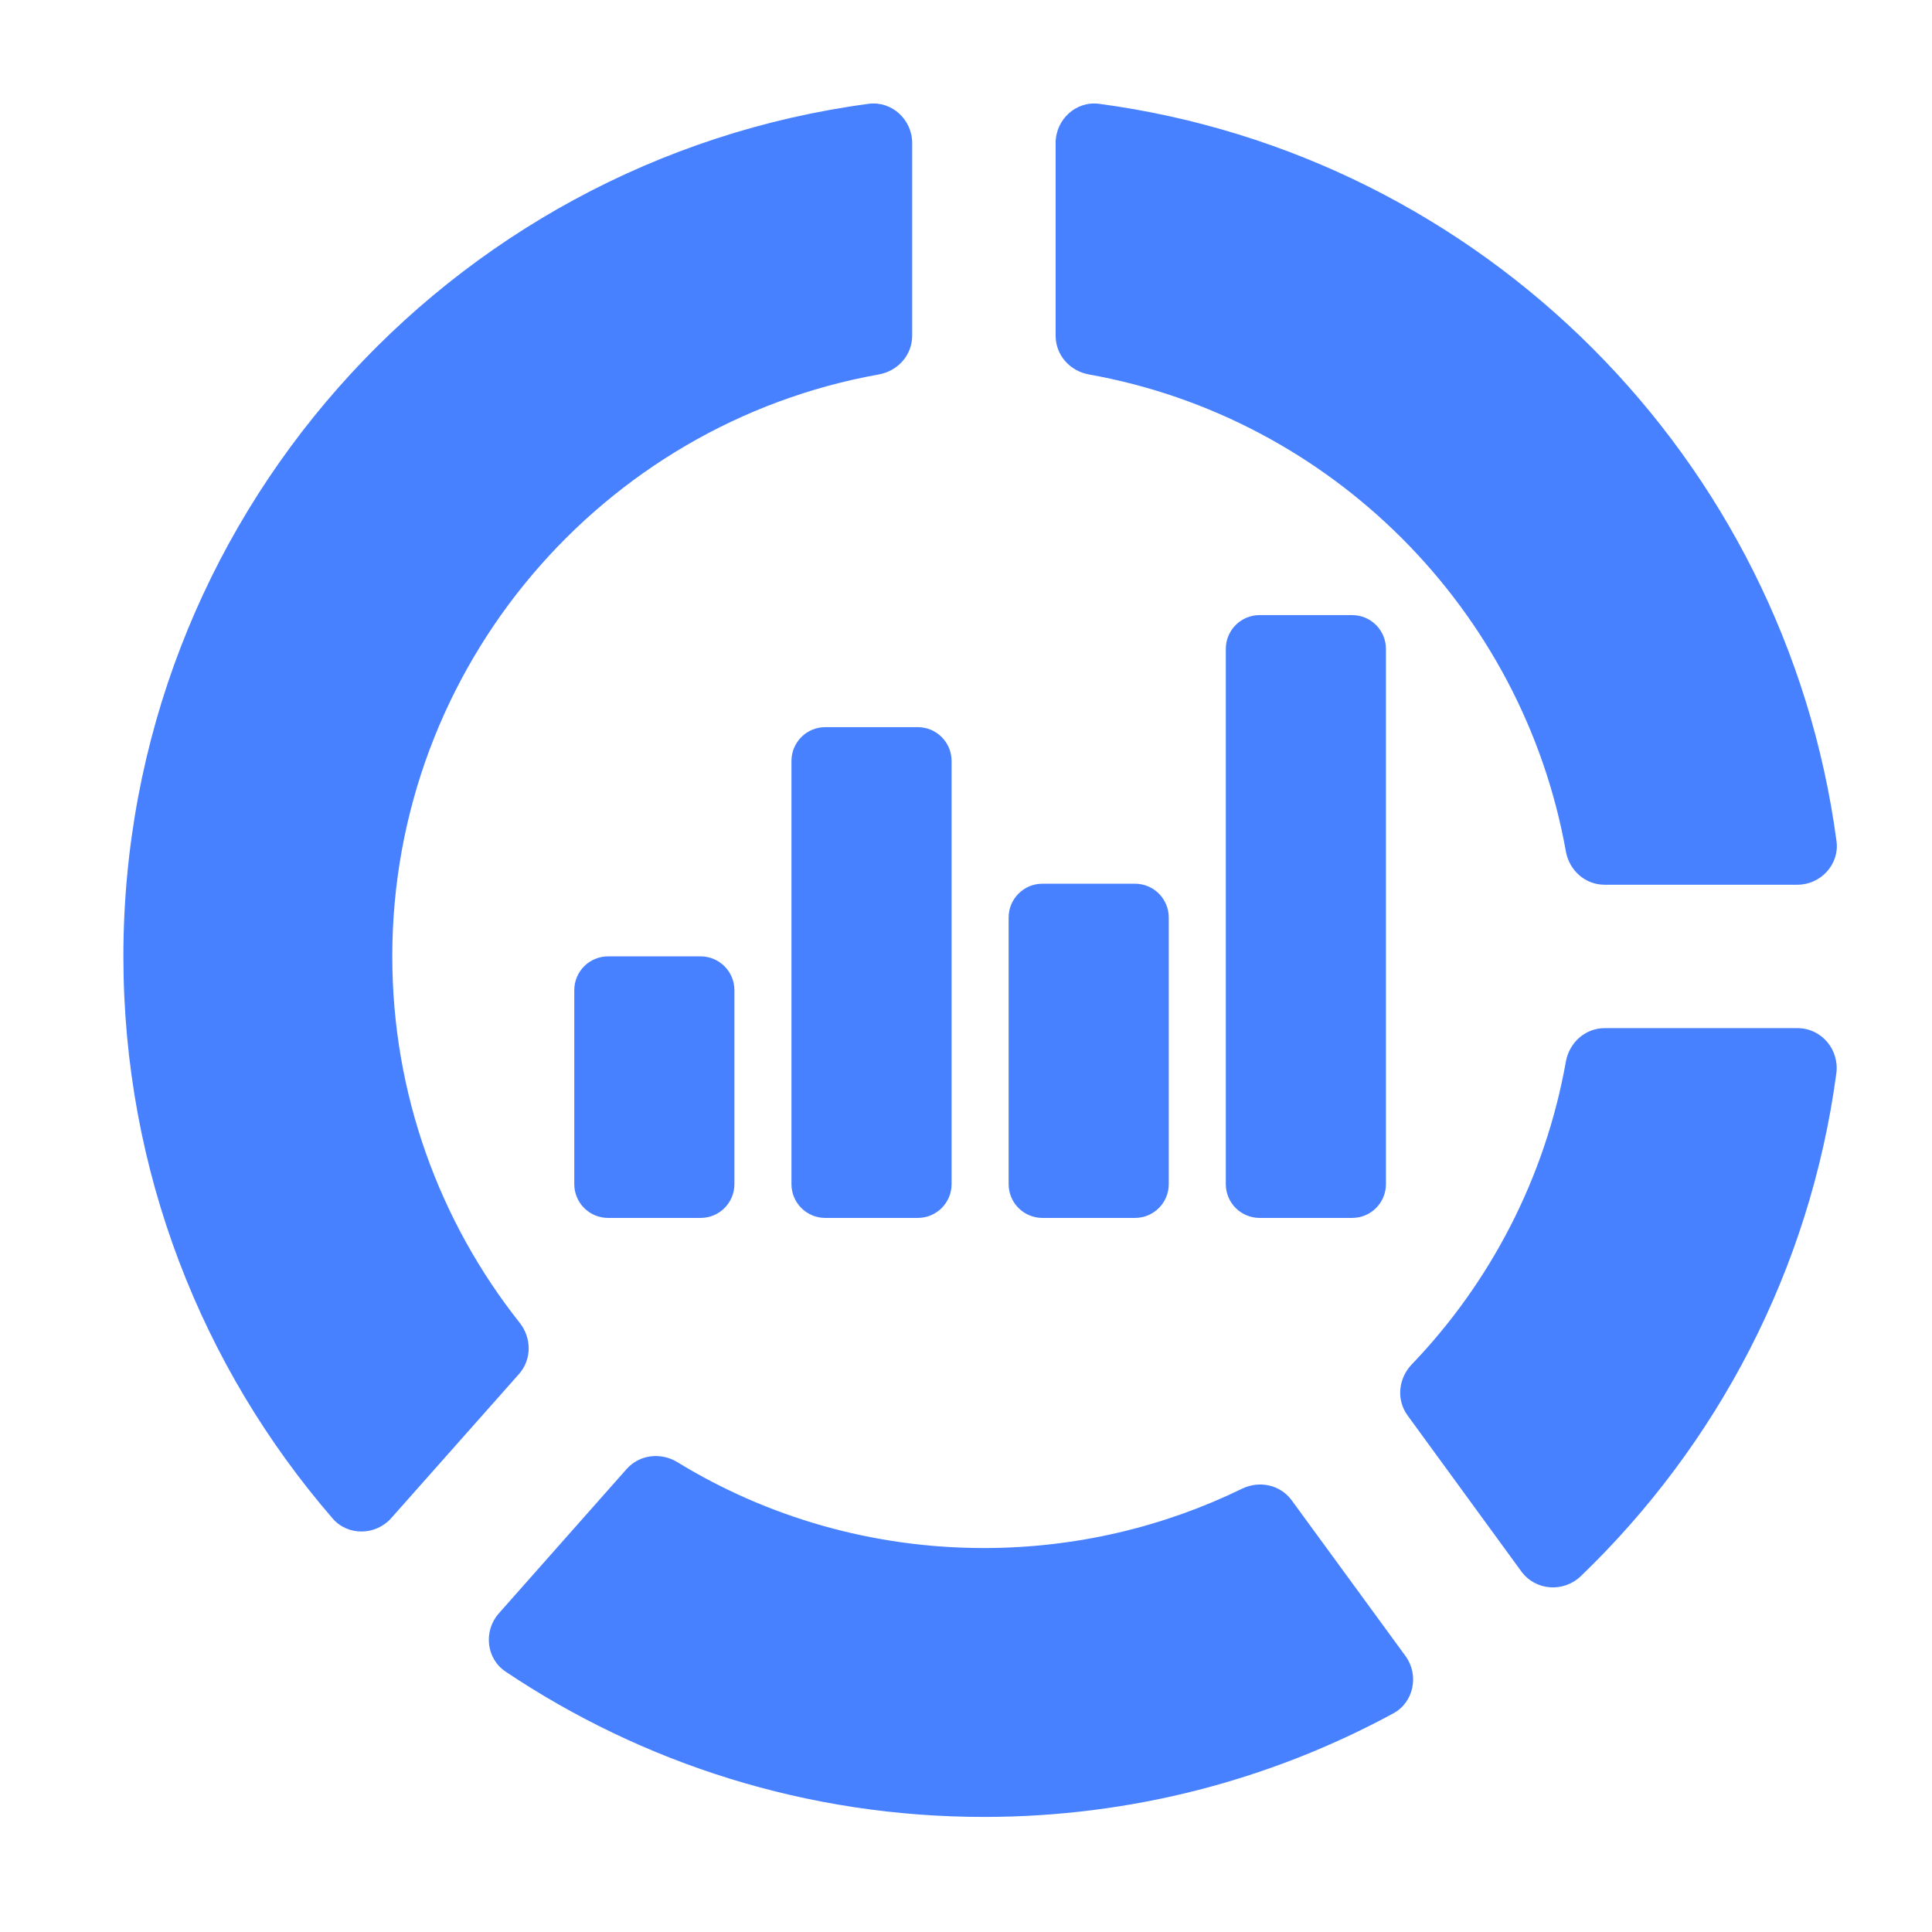
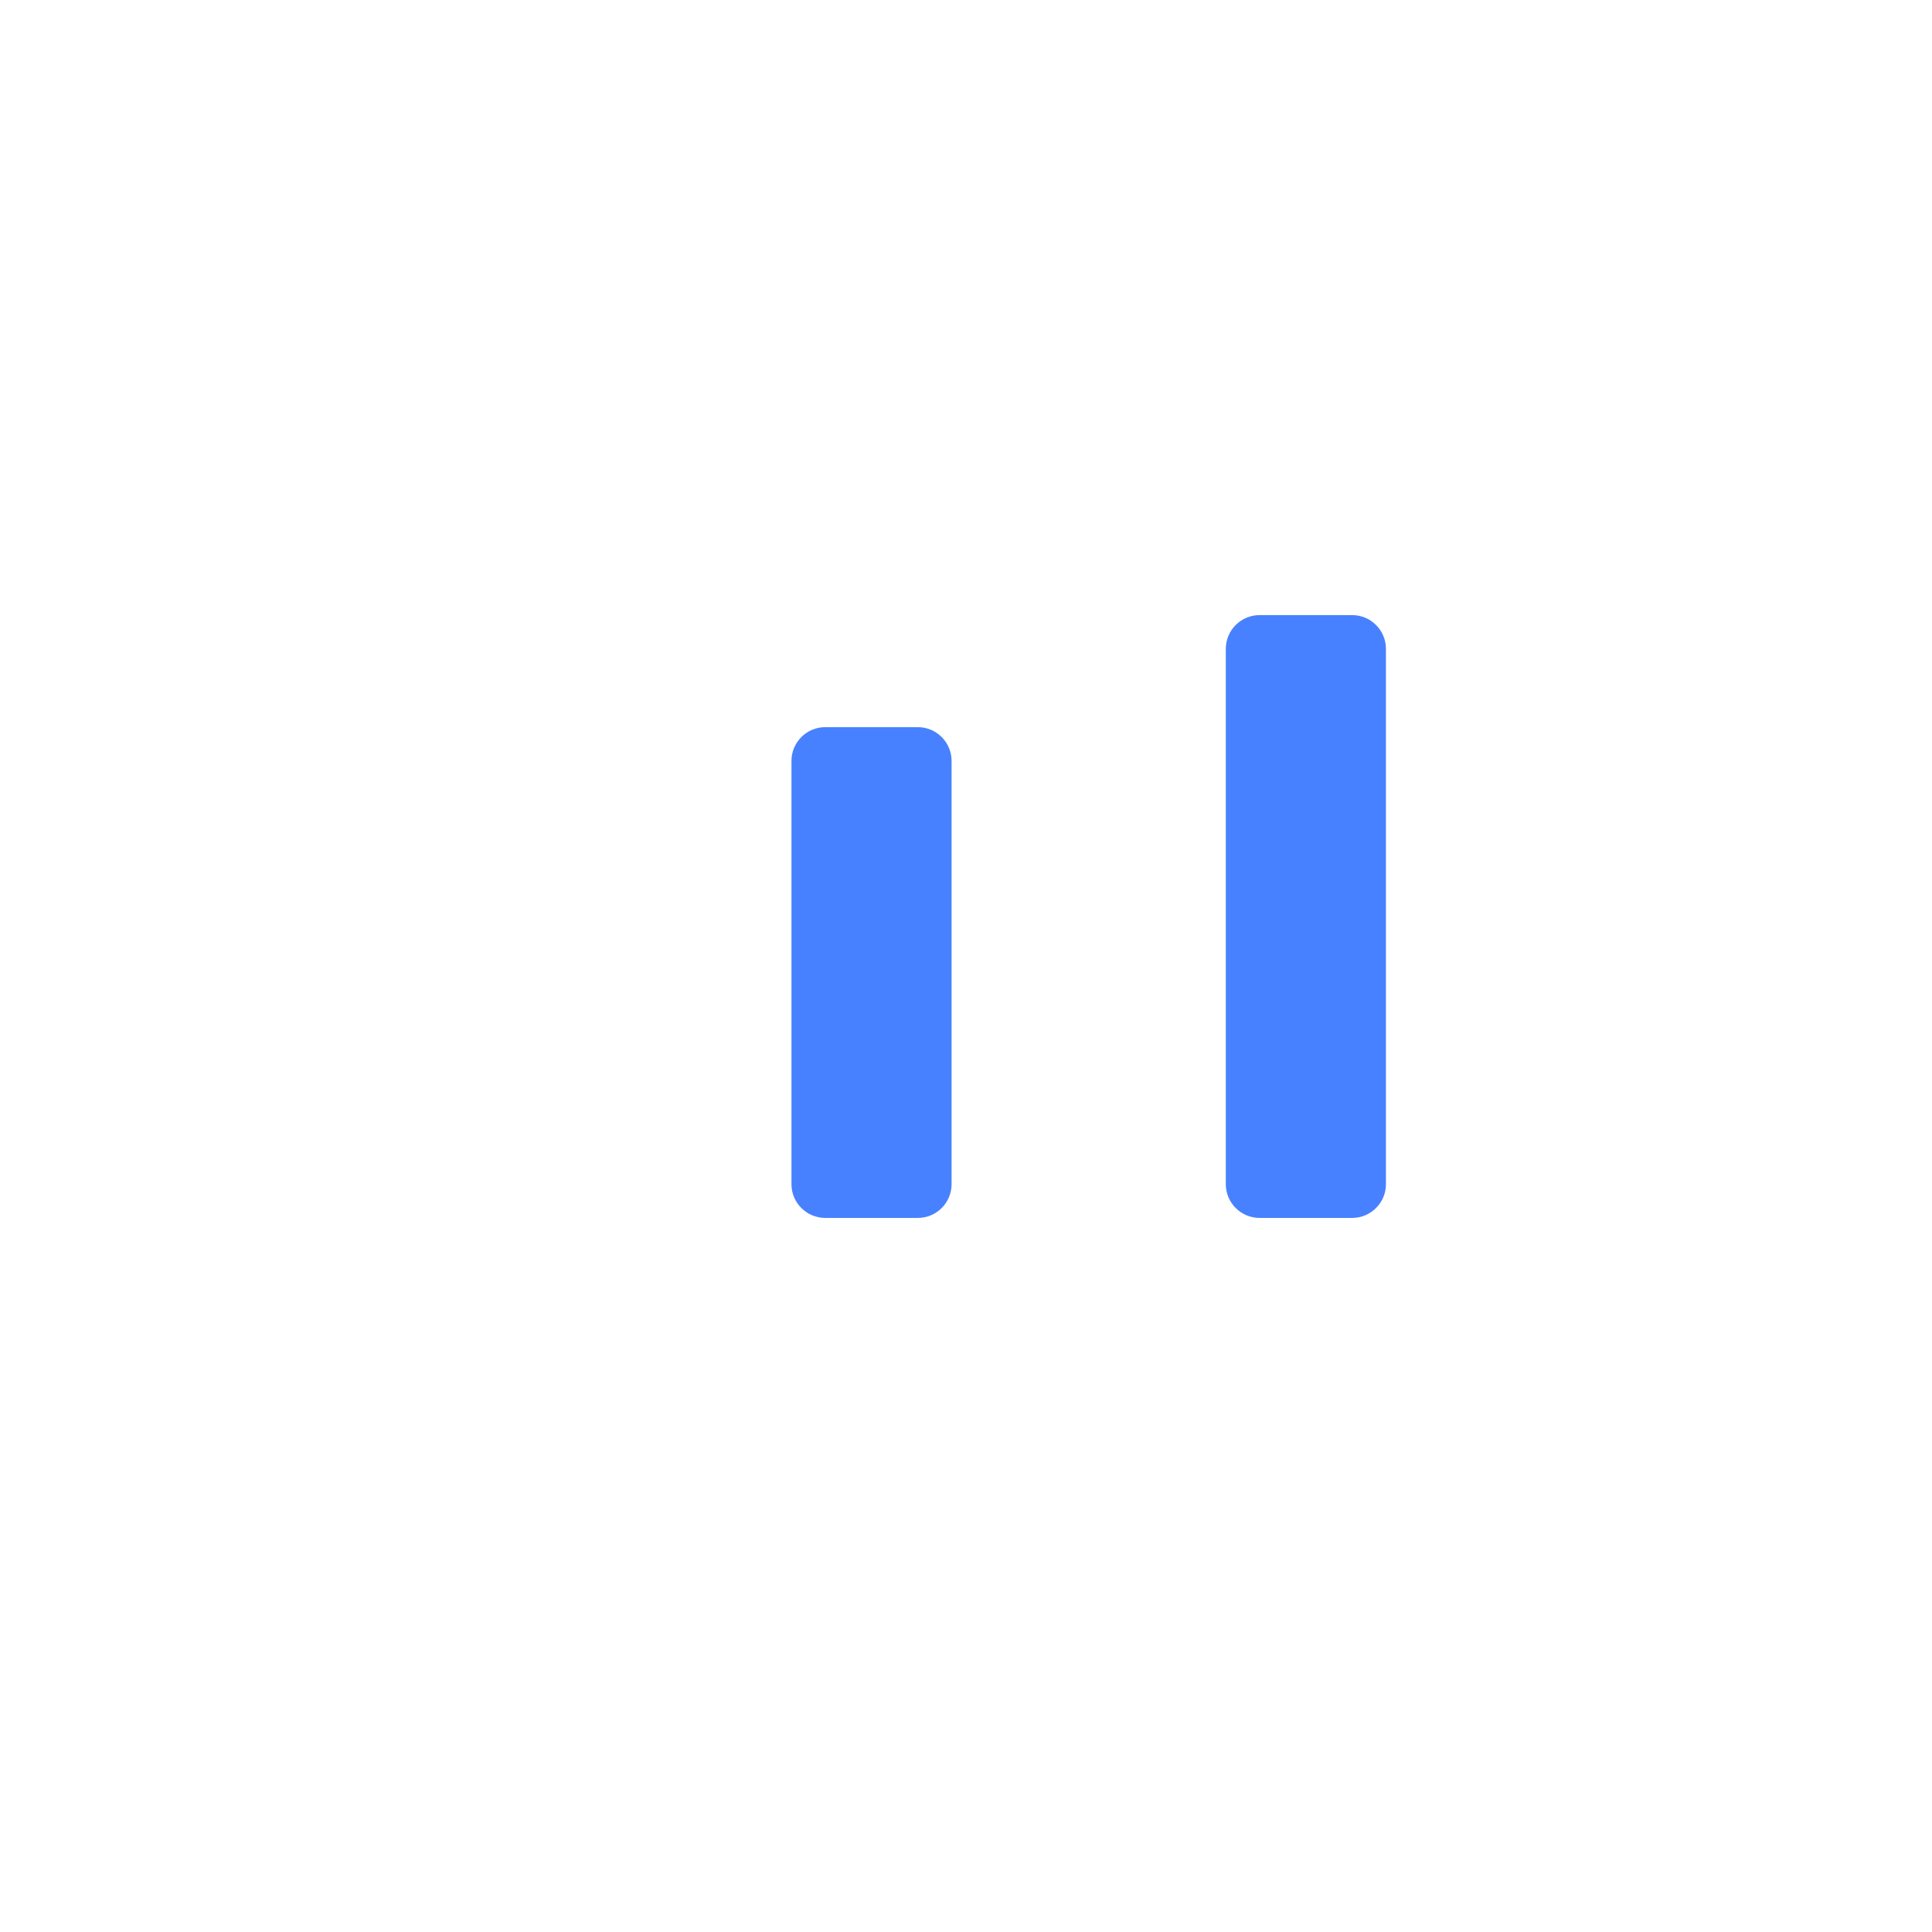
<svg xmlns="http://www.w3.org/2000/svg" width="61" height="61" viewBox="0 0 61 61" fill="none">
  <g clip-path="url(#clip0_6_785)">
    <g filter="url(#filter0_d_6_785)">
-       <path d="M40.785 47.372C40.423 46.877 39.763 46.737 39.211 47.006C36.752 48.204 33.98 48.877 31.065 48.877C27.531 48.877 24.208 47.891 21.389 46.167C20.864 45.846 20.19 45.924 19.782 46.385L15.749 50.941C15.259 51.495 15.348 52.367 15.963 52.779C20.29 55.677 25.482 57.367 31.065 57.367C35.744 57.367 40.145 56.182 43.992 54.097C44.642 53.744 44.812 52.883 44.376 52.286L40.785 47.372ZM50.661 27.934H56.75C57.488 27.934 58.083 27.29 57.985 26.558C56.368 14.464 46.799 4.895 34.705 3.278C33.973 3.18 33.33 3.775 33.33 4.513V10.602C33.33 11.213 33.78 11.715 34.382 11.823C42.026 13.189 48.074 19.237 49.44 26.882C49.548 27.483 50.05 27.934 50.661 27.934ZM44.443 44.692L48.032 49.613C48.481 50.228 49.366 50.29 49.915 49.762C54.211 45.629 57.145 40.099 57.979 33.897C58.081 33.141 57.513 32.462 56.751 32.462H50.667C50.052 32.462 49.548 32.915 49.44 33.52C48.786 37.188 47.054 40.495 44.575 43.078C44.15 43.521 44.081 44.196 44.443 44.692ZM3.896 30.198C3.896 36.98 6.382 43.183 10.504 47.945C10.987 48.503 11.863 48.485 12.353 47.932L16.385 43.384C16.793 42.923 16.789 42.245 16.407 41.763C13.888 38.583 12.386 34.557 12.386 30.198C12.386 21.032 19.022 13.384 27.745 11.823C28.349 11.715 28.801 11.212 28.801 10.598V4.515C28.801 3.776 28.156 3.18 27.424 3.278C14.139 5.052 3.896 16.439 3.896 30.198Z" fill="#4781FF" />
-       <path d="M22.12 38.454H19.199C18.61 38.454 18.132 37.977 18.132 37.387V31.263C18.132 30.674 18.61 30.196 19.199 30.196H22.12C22.71 30.196 23.188 30.674 23.188 31.263V37.387C23.188 37.977 22.71 38.454 22.12 38.454Z" fill="#4781FF" />
      <path d="M28.978 38.454H26.056C25.467 38.454 24.989 37.977 24.989 37.387V24.026C24.989 23.437 25.467 22.959 26.056 22.959H28.978C29.567 22.959 30.045 23.437 30.045 24.026V37.387C30.045 37.977 29.567 38.454 28.978 38.454Z" fill="#4781FF" />
-       <path d="M35.835 38.454H32.913C32.324 38.454 31.846 37.977 31.846 37.387V28.969C31.846 28.38 32.324 27.902 32.913 27.902H35.835C36.424 27.902 36.902 28.38 36.902 28.969V37.387C36.902 37.977 36.424 38.454 35.835 38.454Z" fill="#4781FF" />
      <path d="M42.692 38.454H39.77C39.181 38.454 38.703 37.977 38.703 37.387V20.488C38.703 19.899 39.181 19.421 39.77 19.421H42.692C43.281 19.421 43.759 19.899 43.759 20.488V37.387C43.759 37.977 43.281 38.454 42.692 38.454Z" fill="#4781FF" />
    </g>
  </g>
  <defs>
    <filter id="filter0_d_6_785" x="1.396" y="0.768" width="59.1" height="59.1" filterUnits="userSpaceOnUse" color-interpolation-filters="sRGB">
      <feFlood flood-opacity="0" result="BackgroundImageFix" />
      <feColorMatrix in="SourceAlpha" type="matrix" values="0 0 0 0 0 0 0 0 0 0 0 0 0 0 0 0 0 0 127 0" result="hardAlpha" />
      <feOffset />
      <feGaussianBlur stdDeviation="1.25" />
      <feComposite in2="hardAlpha" operator="out" />
      <feColorMatrix type="matrix" values="0 0 0 0 0.279 0 0 0 0 0.507 0 0 0 0 1 0 0 0 0.51 0" />
      <feBlend mode="normal" in2="BackgroundImageFix" result="effect1_dropShadow_6_785" />
      <feBlend mode="normal" in="SourceGraphic" in2="effect1_dropShadow_6_785" result="shape" />
    </filter>
    <clipPath id="clip0_6_785">
      <rect width="60" height="60" fill="white" transform="translate(0.945 0.318)" />
    </clipPath>
  </defs>
</svg>